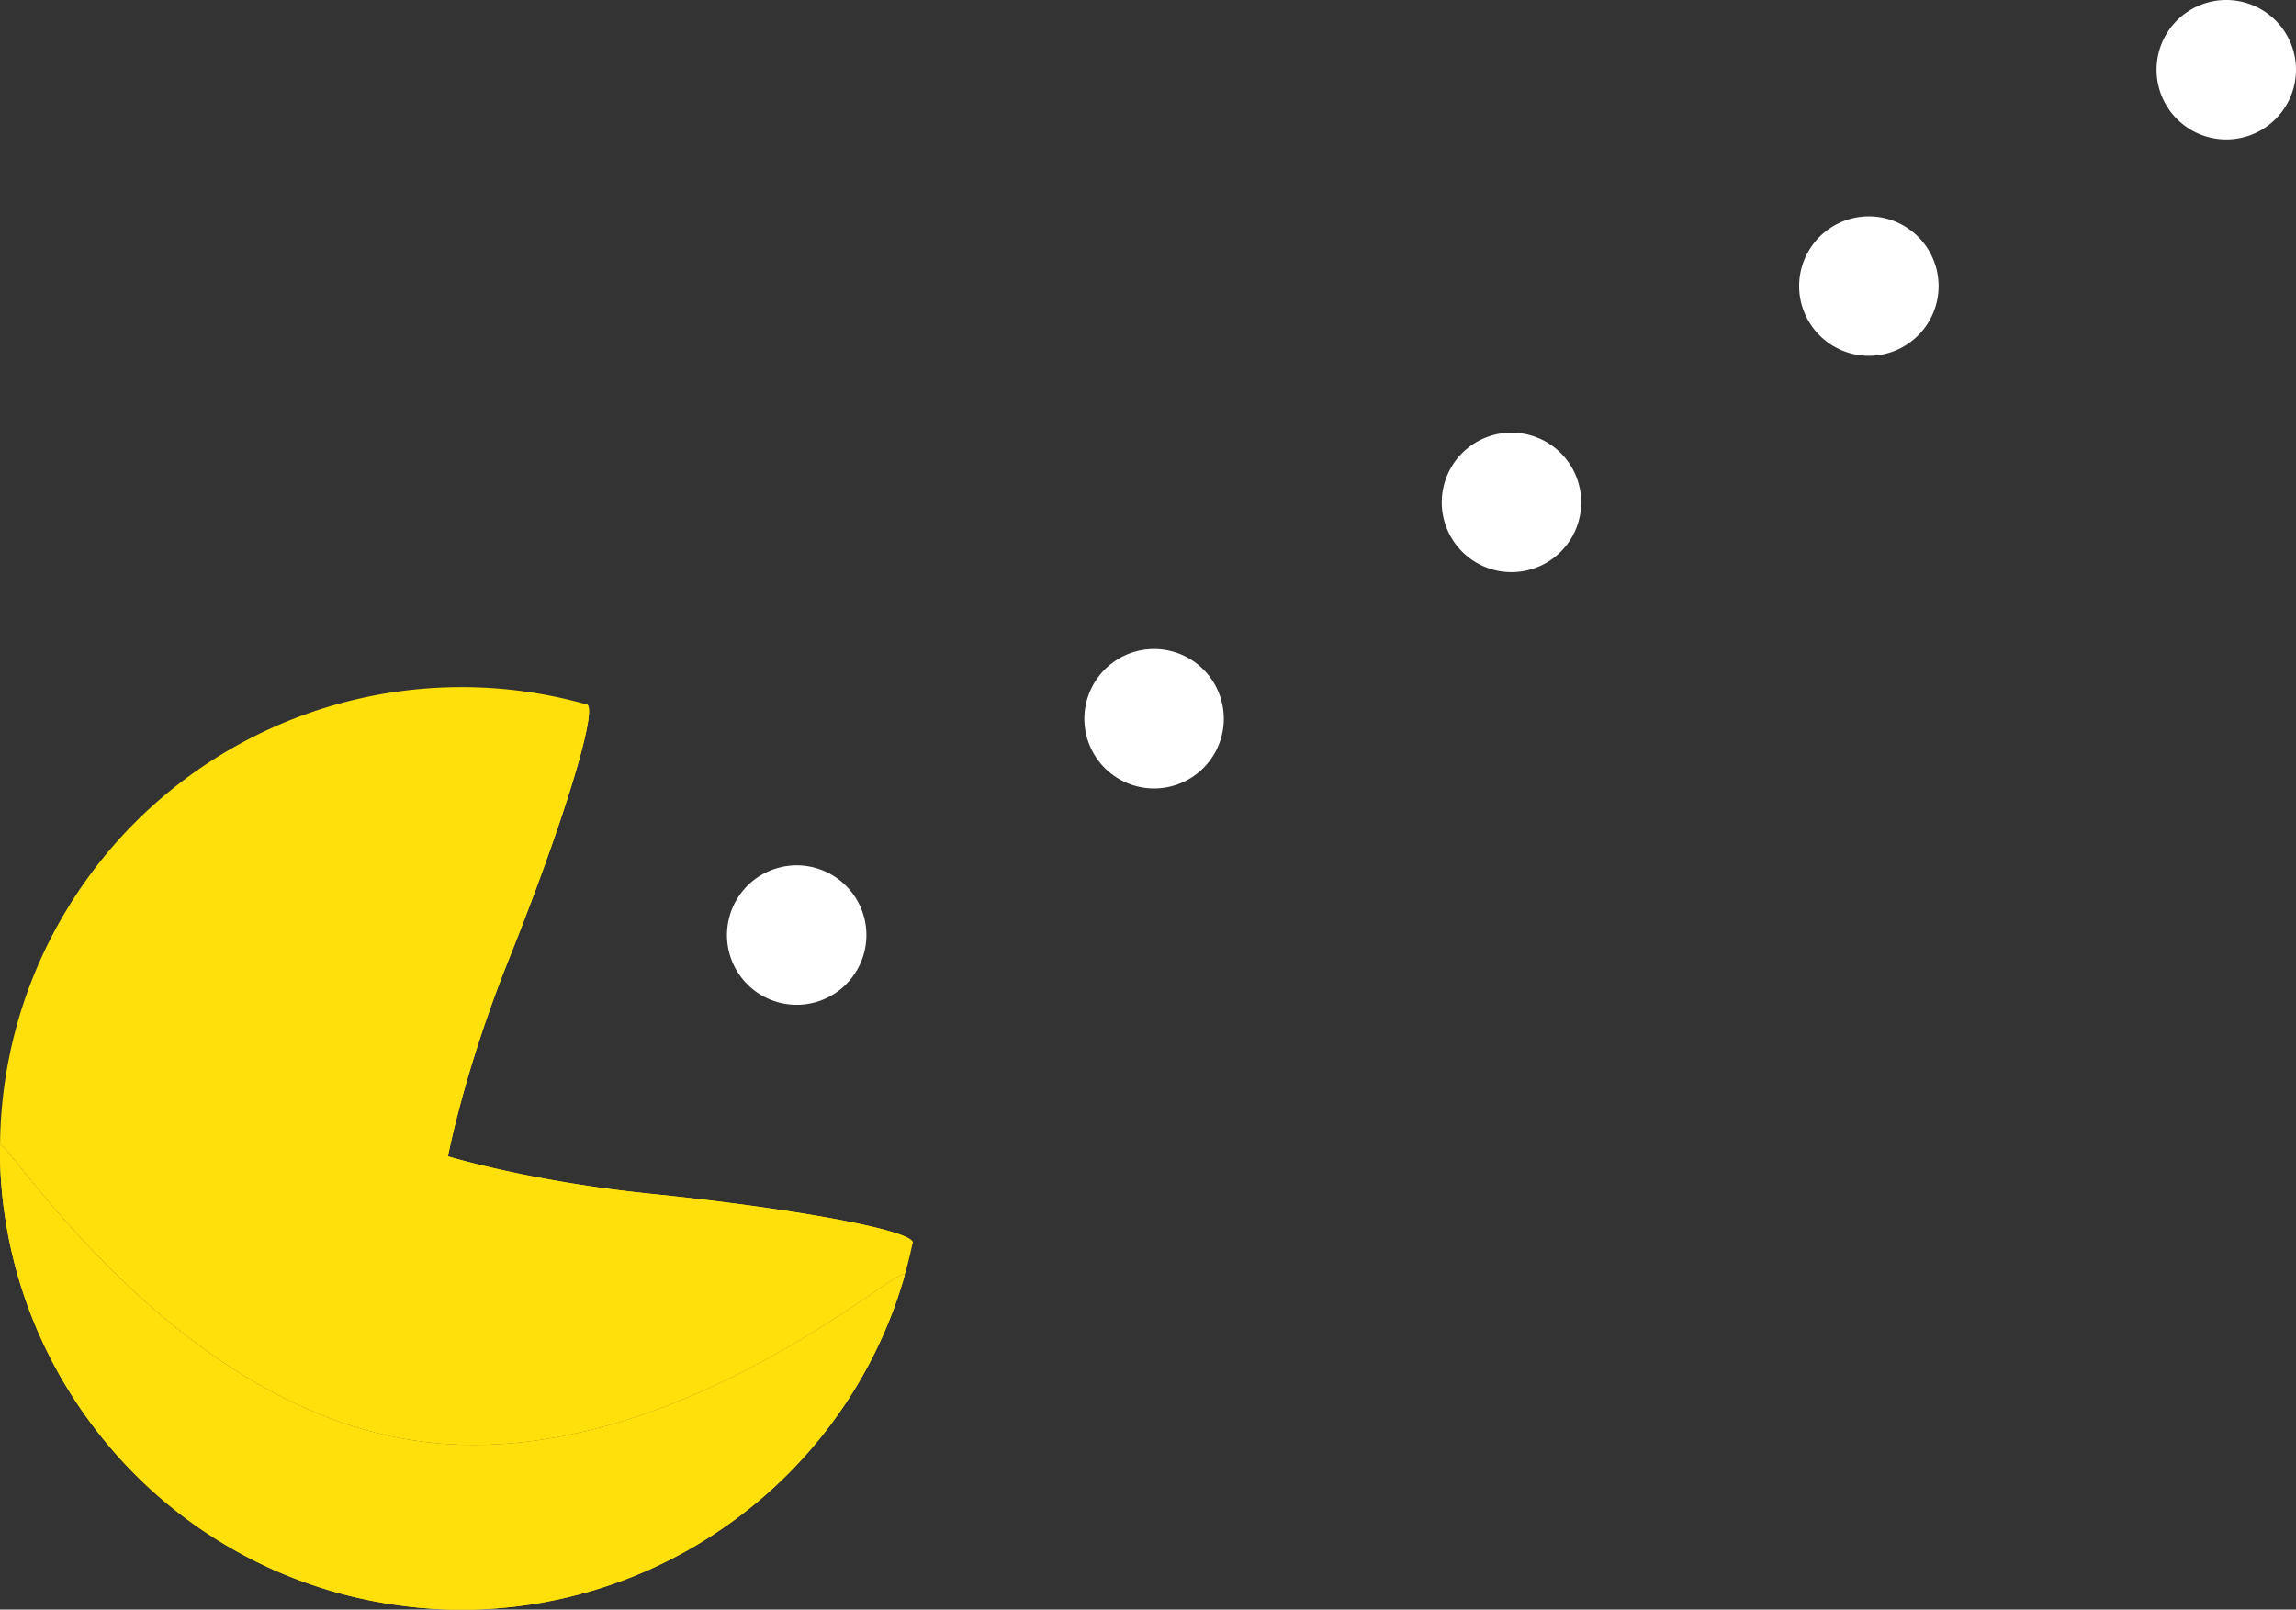
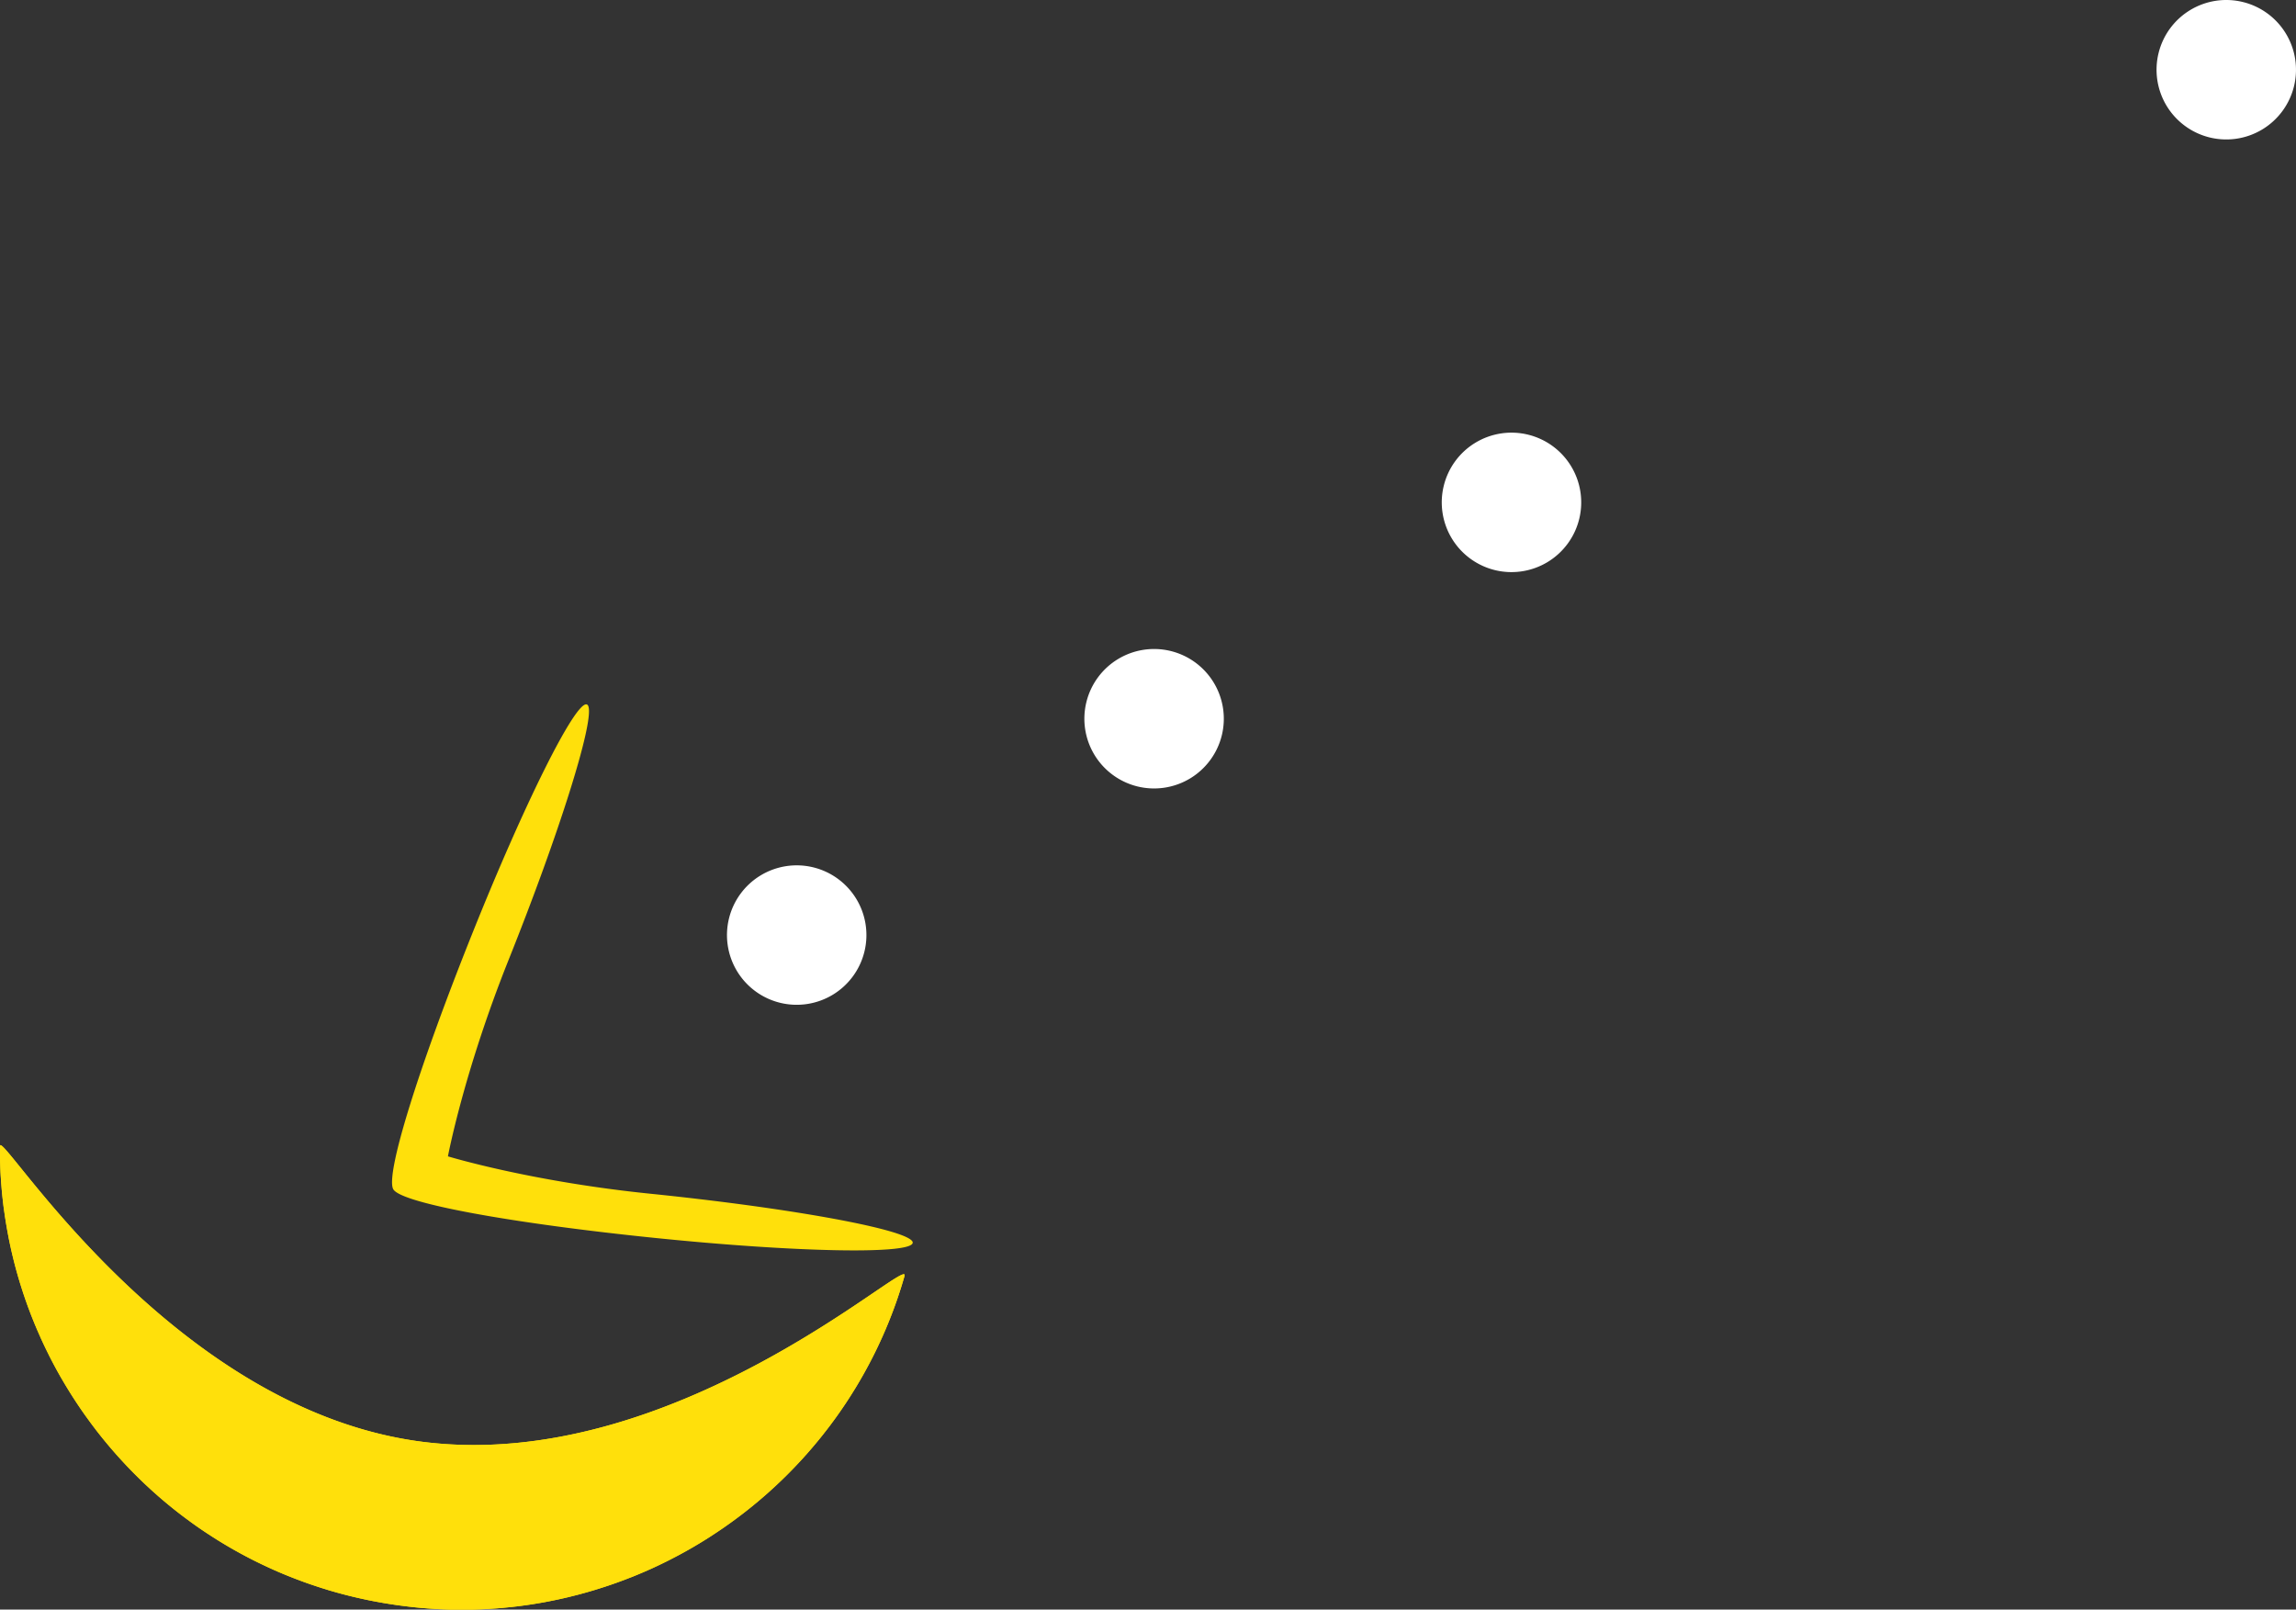
<svg xmlns="http://www.w3.org/2000/svg" id="pacman" width="472.016" height="330.893" viewBox="0 0 472.016 330.893">
  <rect x="0" y="0" width="472.016" height="330.893" fill="#333333" stroke="none" />
  <defs>
    <clipPath id="clip-path">
      <rect id="Rectangle_334" data-name="Rectangle 334" width="472.016" height="330.893" fill="none" />
    </clipPath>
    <clipPath id="clip-path-3">
      <rect id="Rectangle_329" data-name="Rectangle 329" width="185.988" height="95.484" transform="translate(0 235.409)" fill="none" />
    </clipPath>
    <clipPath id="clip-path-4">
      <rect id="Rectangle_330" data-name="Rectangle 330" width="107.037" height="112.254" transform="translate(80.608 144.801)" fill="none" />
    </clipPath>
    <clipPath id="clip-path-5">
-       <rect id="Rectangle_331" data-name="Rectangle 331" width="17.146" height="15.221" transform="translate(39.285 175.519)" fill="none" />
-     </clipPath>
+       </clipPath>
    <clipPath id="clip-path-6">
      <rect id="Rectangle_332" data-name="Rectangle 332" width="10.261" height="34.53" transform="translate(80.623 208.037)" fill="none" />
    </clipPath>
  </defs>
  <g id="Groupe_688" data-name="Groupe 688" clip-path="url(#clip-path)">
    <g id="Groupe_687" data-name="Groupe 687">
      <g id="Groupe_686" data-name="Groupe 686" clip-path="url(#clip-path)">
-         <path id="Tracé_1042" data-name="Tracé 1042" d="M187.4,255a.721.721,0,0,1,.235.39s0,0,0,.009l0,0a.266.266,0,0,1,0,.041.357.357,0,0,1-.04.186q-.694,3.328-1.623,6.557c.663-3.9-47.583,40.818-99.188,34.193C35.158,289.744.436,232.437.009,235.529A94.878,94.878,0,0,1,120.569,144.8c.032.007.069.018.106.029h.007c.02.013.042.023.06.034a.757.757,0,0,1,.25.414c1.05,3.533-5.992,25.981-16.419,52.041-9.234,23.085-12.478,40.4-12.478,40.4s16.844,5.156,41.577,7.681c27.965,2.85,51.142,7.025,53.732,9.6" fill="#ffe00b" />
        <path id="Tracé_1043" data-name="Tracé 1043" d="M185.982,262.187a.048.048,0,0,1-.007.033c-.015.069-.034.131-.054.2s-.039.133-.058.2c-.028.115-.063.232-.1.345q-.217.753-.453,1.5c-.125.4-.252.8-.383,1.2-.141.433-.285.862-.429,1.288s-.289.83-.436,1.237a.649.649,0,0,1-.036.1c-.117.327-.235.649-.354.971-.159.422-.319.846-.487,1.272-.179.469-.368.936-.556,1.4-.011.027-.021.052-.032.077-.17.412-.343.827-.517,1.241s-.354.822-.535,1.231q-.543,1.225-1.119,2.431-.516,1.089-1.062,2.159c-.05.1-.106.206-.162.311-.187.371-.379.739-.573,1.1-.207.392-.416.78-.631,1.171-.19.349-.386.7-.582,1.047-.052.1-.106.193-.164.289-.4.7-.808,1.392-1.218,2.078-.174.285-.349.572-.526.853-.351.571-.709,1.133-1.073,1.7-.181.278-.366.558-.549.836q-.628.941-1.272,1.868c-.433.622-.877,1.238-1.325,1.847-.117.157-.233.31-.347.467-.145.2-.293.4-.44.589-.209.279-.422.56-.638.832s-.429.555-.646.828c-.259.33-.526.658-.791.984-.128.157-.255.315-.384.469s-.257.315-.392.471c-.3.361-.6.716-.91,1.072-.284.33-.569.661-.86.988s-.569.639-.855.956c-.022.027-.05.054-.076.082-.278.3-.554.6-.834.9q-1.774,1.9-3.646,3.691c-.186.179-.373.353-.563.531-.116.112-.232.221-.351.331-.153.145-.312.293-.47.438-.043.039-.086.08-.131.116-.252.232-.511.466-.766.7-.118.11-.239.218-.359.323a2.5,2.5,0,0,1-.205.181c-.166.147-.332.3-.507.444-.194.168-.388.339-.581.5-.322.275-.643.551-.97.82s-.64.53-.957.789c-.494.4-.987.793-1.487,1.18-.248.193-.5.389-.752.579s-.5.386-.757.572c-.323.245-.648.482-.974.719-.287.21-.575.419-.869.624-.665.48-1.344.947-2.023,1.4-.24.164-.476.321-.714.476s-.506.334-.76.5-.5.327-.757.488l-.009.005q-.768.487-1.545.959c-.207.124-.414.25-.625.373-.159.1-.329.194-.489.292-.392.232-.787.457-1.187.685-.335.193-.668.379-1.007.566-.362.2-.726.4-1.09.594-.406.215-.817.432-1.227.643-.321.17-.648.334-.972.5-.213.11-.429.218-.65.321-.358.18-.722.358-1.083.528-.319.157-.639.306-.958.453-.087.044-.181.085-.274.127q-.423.2-.843.382l-1.052.465c-.349.15-.7.3-1.056.449-.379.163-.76.317-1.14.473q-.51.208-1.023.4c-.382.15-.759.3-1.138.437q-.687.258-1.377.506c-.461.164-.925.326-1.384.485q-.809.277-1.62.534-.585.189-1.18.371c-.309.1-.623.193-.939.284-.358.107-.721.213-1.083.314s-.723.2-1.087.3-.725.2-1.088.288-.729.185-1.1.275c-.133.033-.264.064-.4.1-.324.077-.652.152-.979.228q-1.914.438-3.863.8c-.438.081-.881.159-1.321.233-.4.07-.808.133-1.211.2-.361.057-.723.109-1.085.161-.431.061-.862.123-1.294.18a.779.779,0,0,1-.1.012l-.6.078c-.432.051-.86.1-1.29.147-.665.07-1.329.136-2,.2s-1.335.108-2,.15c-.5.034-1.009.064-1.512.089-.442.02-.892.041-1.339.056q-1.443.053-2.9.056c-.223,0-.445,0-.668,0s-.447,0-.672,0c-.513,0-1.021-.013-1.535-.025-1.034-.026-2.079-.069-3.125-.132-.5-.029-.994-.062-1.49-.1-.26-.019-.516-.039-.772-.06s-.516-.045-.777-.067-.516-.05-.773-.075c-.313-.028-.622-.061-.932-.1-.289-.029-.581-.063-.871-.1-.349-.042-.7-.083-1.043-.13q-1.4-.177-2.781-.4c-.706-.109-1.408-.231-2.108-.36-.442-.078-.883-.162-1.324-.247q-.77-.15-1.532-.314c-.288-.063-.578-.125-.864-.19-.775-.167-1.553-.353-2.326-.546-.447-.109-.893-.223-1.335-.342q-1.324-.351-2.637-.737c-.323-.094-.651-.195-.972-.3-.156-.047-.309-.093-.462-.142-.273-.079-.537-.165-.8-.253s-.526-.171-.788-.261q-.792-.26-1.571-.535c-.235-.082-.471-.167-.7-.25-.273-.1-.542-.2-.806-.3s-.535-.2-.8-.3-.534-.205-.8-.308c-.835-.326-1.668-.664-2.493-1.014-.41-.175-.82-.355-1.231-.534-.813-.363-1.624-.739-2.429-1.12a94.039,94.039,0,0,1-9.326-5.111c-.744-.467-1.485-.946-2.219-1.428-.367-.244-.733-.488-1.1-.74-.728-.495-1.442-1-2.154-1.519s-1.414-1.039-2.109-1.575-1.383-1.078-2.06-1.628q-.868-.706-1.722-1.439c-.141-.119-.284-.241-.425-.365-.237-.2-.469-.4-.7-.614-.091-.079-.177-.16-.268-.24-.231-.2-.459-.4-.685-.61-.172-.152-.344-.31-.509-.466q-.67-.615-1.33-1.244c-.369-.353-.737-.709-1.1-1.072-.336-.329-.669-.665-1-1-.028-.03-.057-.056-.084-.086-.28-.281-.553-.569-.826-.855-.243-.247-.481-.5-.716-.759-.163-.171-.326-.349-.49-.526-.4-.436-.8-.879-1.2-1.322-.223-.254-.448-.508-.671-.767s-.442-.508-.659-.765c-.433-.514-.865-1.028-1.287-1.546-.233-.281-.461-.568-.687-.853-.179-.225-.353-.448-.53-.668-.233-.3-.47-.6-.7-.915q-.62-.807-1.216-1.634c-.2-.274-.4-.552-.6-.826s-.393-.558-.589-.832c-.291-.418-.58-.842-.865-1.267s-.567-.847-.845-1.278c-.186-.282-.37-.57-.552-.857s-.363-.574-.543-.865q-.643-1.038-1.261-2.09c-.1-.172-.2-.341-.3-.514-.142-.238-.28-.473-.412-.716-.088-.156-.172-.309-.262-.464-.234-.419-.464-.837-.691-1.26-.193-.359-.382-.714-.569-1.076-.119-.227-.239-.458-.358-.691-.135-.266-.273-.529-.4-.8-.076-.148-.15-.3-.222-.445-.172-.348-.343-.69-.508-1.043q-.358-.744-.7-1.5c-.087-.185-.17-.367-.248-.553-.331-.736-.657-1.475-.967-2.224-.1-.223-.19-.442-.277-.668q-.261-.635-.513-1.273t-.492-1.285c-.04-.108-.08-.212-.119-.321-.027-.071-.057-.143-.082-.213-.134-.365-.269-.727-.394-1.092-.027-.07-.053-.139-.075-.212-.145-.4-.281-.8-.415-1.2-.02-.055-.036-.106-.053-.159-.1-.278-.191-.559-.275-.841-.1-.3-.2-.605-.293-.914-.1-.291-.185-.58-.273-.873-.009-.023-.016-.052-.024-.08-.061-.2-.12-.394-.177-.592-.126-.428-.252-.855-.371-1.287-.148-.519-.288-1.041-.424-1.564-.127-.466-.24-.933-.354-1.4-.016-.058-.031-.115-.043-.174q-.384-1.576-.715-3.175c-.082-.393-.161-.786-.234-1.179-.02-.089-.036-.179-.05-.265-.031-.157-.059-.31-.086-.465-.06-.3-.113-.6-.163-.9-.043-.237-.088-.474-.124-.714-.065-.383-.129-.772-.187-1.156-.033-.213-.066-.426-.1-.637-.028-.181-.055-.359-.076-.541a.319.319,0,0,1-.012-.094c-.036-.23-.065-.459-.1-.693-.062-.414-.114-.828-.161-1.246-.013-.1-.024-.194-.034-.289-.018-.127-.033-.251-.044-.379-.043-.387-.087-.773-.123-1.16q-.076-.732-.135-1.467c-.007-.082-.013-.164-.017-.241-.043-.484-.08-.971-.107-1.457a1.962,1.962,0,0,1-.016-.214c-.035-.512-.062-1.027-.087-1.54,0-.015,0-.026,0-.042-.018-.35-.03-.7-.041-1.058-.03-.743-.05-1.486-.056-2.234,0-.234-.005-.472,0-.705,0-.307-.006-.616,0-.922,0-.042,0-.083,0-.126a.153.153,0,0,1,0-.03c.429-3.093,35.151,54.215,86.786,60.85,51.6,6.625,99.851-38.088,99.188-34.193" fill="#ffe00b" />
-         <path id="Tracé_1044" data-name="Tracé 1044" d="M187.64,255.39l.007.011,0,0,0,0c0-.006,0-.006,0-.01" fill="#ffe00b" />
        <g id="Groupe_676" data-name="Groupe 676" style="mix-blend-mode: multiply;isolation: isolate">
          <g id="Groupe_675" data-name="Groupe 675">
            <g id="Groupe_674" data-name="Groupe 674" clip-path="url(#clip-path-3)">
              <path id="Tracé_1045" data-name="Tracé 1045" d="M185.982,262.187a.048.048,0,0,1-.007.033.251.251,0,0,1-.01.049c-.014.051-.027.1-.044.15-.017.069-.039.133-.058.2-.028.115-.063.232-.1.345q-.217.753-.453,1.5c-.125.4-.252.8-.383,1.2-.141.433-.285.862-.429,1.288s-.289.83-.436,1.237a.649.649,0,0,1-.036.1c-.117.327-.235.649-.354.971-.159.422-.319.846-.487,1.272-.179.469-.368.936-.556,1.4-.011.027-.021.052-.032.077-.17.412-.343.827-.517,1.241s-.354.822-.535,1.231q-.543,1.225-1.119,2.431-.516,1.089-1.062,2.159c-.05.1-.106.206-.162.311-.187.371-.379.739-.573,1.1-.207.392-.416.78-.631,1.171-.19.349-.386.7-.582,1.047-.052.1-.106.193-.164.289-.4.7-.8,1.388-1.218,2.078-.174.285-.349.572-.526.853-.351.571-.709,1.133-1.073,1.7-.181.278-.366.558-.549.836q-.628.941-1.272,1.868c-.433.622-.877,1.238-1.325,1.847-.117.157-.233.31-.347.467-.145.2-.293.4-.44.589-.209.279-.422.56-.638.832s-.429.555-.646.828c-.259.33-.526.658-.791.984-.128.157-.255.315-.384.469s-.257.315-.392.471c-.3.361-.6.716-.91,1.072-.284.33-.569.661-.86.988s-.569.639-.855.956c-.022.027-.05.054-.076.082-.278.3-.554.6-.834.9q-1.774,1.9-3.646,3.691c-.186.179-.373.353-.563.531-.116.112-.232.221-.351.331-.153.145-.312.293-.47.438-.043.039-.086.08-.131.116-.252.232-.511.466-.766.7-.118.11-.239.218-.359.323a2.5,2.5,0,0,1-.205.181c-.166.147-.332.3-.507.444-.194.168-.388.339-.581.5-.322.275-.643.551-.97.82s-.64.53-.957.789c-.494.4-.987.793-1.487,1.18-.248.193-.5.389-.752.579s-.5.386-.757.572c-.323.245-.648.482-.974.719-.287.21-.575.419-.869.624-.665.48-1.344.947-2.023,1.4-.24.164-.476.321-.714.476s-.506.334-.76.5-.5.327-.757.488l-.009.005q-.768.487-1.545.959c-.207.124-.414.25-.625.373-.159.1-.329.194-.489.292-.392.232-.787.457-1.187.685-.335.193-.668.379-1.007.566-.362.2-.726.4-1.09.594-.406.215-.817.432-1.227.643-.321.17-.648.334-.972.5-.213.11-.429.218-.65.321-.358.18-.722.358-1.083.528-.319.157-.639.306-.958.453-.087.044-.181.085-.274.127q-.423.2-.843.382l-1.052.465c-.349.15-.7.3-1.056.449-.379.163-.76.317-1.14.473q-.51.208-1.023.4c-.382.15-.759.3-1.138.437q-.687.258-1.377.506c-.461.164-.925.326-1.384.485q-.809.277-1.62.534-.585.189-1.18.371c-.309.1-.623.193-.939.284-.358.107-.721.213-1.083.314s-.723.2-1.087.3-.725.2-1.088.288-.729.185-1.1.275c-.133.033-.264.064-.4.1-.324.077-.652.152-.979.228q-1.914.438-3.863.8c-.438.081-.881.159-1.321.233-.4.07-.808.133-1.211.2-.361.057-.723.109-1.085.161-.431.061-.862.123-1.294.18a.779.779,0,0,1-.1.012l-.6.078c-.432.051-.86.1-1.29.147-.665.07-1.329.136-2,.2s-1.335.108-2,.15c-.5.034-1.009.064-1.512.089-.442.02-.892.041-1.339.056q-1.443.053-2.9.056c-.223,0-.445,0-.668,0s-.447,0-.672,0c-.513,0-1.021-.013-1.535-.025-1.034-.026-2.079-.069-3.125-.132-.5-.029-.994-.062-1.49-.1-.26-.019-.516-.039-.772-.06s-.516-.045-.777-.067-.516-.05-.773-.075c-.313-.028-.622-.061-.932-.1-.289-.029-.581-.063-.871-.1-.349-.042-.7-.083-1.043-.13q-1.4-.177-2.781-.4c-.706-.109-1.408-.231-2.108-.36-.442-.078-.883-.162-1.324-.247q-.77-.15-1.532-.314c-.288-.063-.578-.125-.864-.19-.775-.167-1.553-.353-2.326-.546-.447-.109-.893-.223-1.335-.342-.884-.229-1.762-.478-2.637-.737-.323-.094-.651-.195-.972-.3-.156-.047-.309-.093-.462-.142-.273-.079-.537-.165-.8-.253s-.526-.171-.788-.261q-.792-.26-1.571-.535c-.235-.082-.471-.167-.7-.25-.273-.1-.542-.2-.806-.3s-.535-.2-.8-.3-.534-.205-.8-.308c-.841-.328-1.668-.664-2.493-1.014-.41-.175-.82-.355-1.231-.534-.813-.363-1.624-.739-2.429-1.12a94.039,94.039,0,0,1-9.326-5.111c-.744-.467-1.485-.946-2.219-1.428-.367-.244-.733-.488-1.1-.74q-1.092-.742-2.154-1.519t-2.109-1.575c-.7-.533-1.381-1.074-2.06-1.628q-.868-.706-1.722-1.439c-.141-.119-.284-.241-.425-.365-.237-.2-.469-.4-.7-.614-.091-.079-.177-.16-.268-.24-.231-.2-.459-.4-.685-.61-.172-.152-.344-.31-.509-.466q-.67-.615-1.33-1.244c-.369-.353-.737-.709-1.1-1.072-.336-.329-.669-.665-1-1-.028-.03-.057-.056-.084-.086-.28-.281-.553-.569-.826-.855-.243-.247-.481-.5-.716-.759-.163-.171-.326-.349-.49-.526-.4-.436-.8-.879-1.2-1.322-.223-.254-.448-.508-.671-.767s-.442-.508-.659-.765c-.433-.514-.865-1.028-1.287-1.546-.233-.281-.461-.568-.687-.853-.179-.225-.353-.448-.53-.668-.233-.3-.47-.6-.7-.915q-.62-.807-1.216-1.634c-.2-.274-.4-.552-.6-.826s-.393-.558-.589-.832c-.291-.418-.58-.842-.865-1.267s-.567-.847-.845-1.278c-.186-.282-.37-.57-.552-.857s-.363-.574-.543-.865q-.643-1.038-1.261-2.09c-.1-.172-.2-.341-.3-.514-.142-.238-.28-.473-.412-.716-.088-.156-.172-.309-.262-.464-.234-.419-.464-.837-.691-1.26-.193-.359-.382-.714-.569-1.076-.119-.227-.239-.458-.358-.691-.135-.266-.273-.529-.4-.8-.076-.148-.15-.3-.222-.445-.172-.348-.343-.69-.508-1.043q-.358-.744-.7-1.5c-.087-.185-.17-.367-.248-.553-.331-.736-.657-1.475-.967-2.224-.1-.223-.19-.442-.277-.668q-.261-.635-.513-1.273t-.492-1.285c-.04-.108-.08-.212-.119-.321-.027-.071-.057-.143-.082-.213-.134-.365-.269-.727-.394-1.092-.027-.07-.053-.139-.075-.212-.145-.4-.281-.8-.415-1.2-.02-.055-.036-.106-.053-.159-.1-.278-.191-.559-.275-.841-.1-.3-.2-.605-.293-.914-.1-.291-.185-.58-.273-.873-.009-.023-.016-.052-.024-.08-.061-.2-.12-.394-.177-.592-.126-.428-.252-.855-.371-1.287-.148-.519-.288-1.041-.424-1.564-.127-.466-.24-.933-.354-1.4-.016-.058-.031-.115-.043-.174q-.384-1.576-.715-3.175c-.082-.393-.161-.786-.234-1.179-.02-.089-.036-.179-.05-.265-.031-.157-.059-.31-.086-.465-.06-.3-.113-.6-.163-.9-.043-.237-.088-.474-.124-.714-.065-.383-.129-.772-.187-1.156-.033-.213-.066-.426-.1-.637-.028-.181-.055-.359-.076-.541a.319.319,0,0,1-.012-.094c-.036-.23-.065-.459-.1-.693-.062-.414-.114-.828-.161-1.246-.013-.1-.024-.194-.034-.289-.018-.127-.033-.251-.044-.379-.043-.387-.087-.773-.123-1.16q-.076-.732-.135-1.467c-.007-.082-.013-.164-.017-.241-.043-.484-.08-.971-.107-1.457a1.962,1.962,0,0,1-.016-.214c-.035-.512-.062-1.027-.087-1.54,0-.015,0-.026,0-.042-.018-.35-.03-.7-.041-1.058-.03-.743-.05-1.486-.056-2.234,0-.234-.005-.472,0-.705,0-.307-.006-.616,0-.922,0-.034,0-.061,0-.1a.2.2,0,0,1,0-.031.153.153,0,0,1,0-.03c.429-3.093,35.151,54.215,86.786,60.85,51.6,6.625,99.851-38.088,99.188-34.193" fill="#ffe00b" />
            </g>
          </g>
        </g>
        <g id="Groupe_679" data-name="Groupe 679" style="mix-blend-mode: exclusion;isolation: isolate">
          <g id="Groupe_678" data-name="Groupe 678">
            <g id="Groupe_677" data-name="Groupe 677" clip-path="url(#clip-path-4)">
              <path id="Tracé_1046" data-name="Tracé 1046" d="M187.4,255a.721.721,0,0,1,.235.39s0,0,0,.009l0,0a.266.266,0,0,1,0,.041.357.357,0,0,1-.04.186c-1.114,2.258-24.2,1.794-52.759-1.117-29.486-3.007-52.233-7.129-53.97-10s5.161-24.939,16.169-52.452c10.731-26.819,21.077-47.57,23.525-47.258.032.007.069.018.106.029h.007c.02.013.042.023.06.034a.757.757,0,0,1,.25.414c1.05,3.533-5.992,25.981-16.419,52.041-9.234,23.085-12.477,40.4-12.477,40.4s16.843,5.155,41.576,7.68c27.965,2.85,51.142,7.025,53.732,9.6" fill="#ffe00b" />
            </g>
          </g>
        </g>
        <g id="Groupe_682" data-name="Groupe 682" style="mix-blend-mode: exclusion;isolation: isolate">
          <g id="Groupe_681" data-name="Groupe 681">
            <g id="Groupe_680" data-name="Groupe 680" clip-path="url(#clip-path-5)">
-               <path id="Tracé_1047" data-name="Tracé 1047" d="M55.626,178.427c2,3.3.144,8.089-4.146,10.686s-9.39,2.023-11.39-1.282-.145-8.088,4.145-10.685,9.391-2.024,11.391,1.281" fill="#ffe00b" />
+               <path id="Tracé_1047" data-name="Tracé 1047" d="M55.626,178.427s-9.39,2.023-11.39-1.282-.145-8.088,4.145-10.685,9.391-2.024,11.391,1.281" fill="#ffe00b" />
            </g>
          </g>
        </g>
        <g id="Groupe_685" data-name="Groupe 685" style="mix-blend-mode: exclusion;isolation: isolate">
          <g id="Groupe_684" data-name="Groupe 684">
            <g id="Groupe_683" data-name="Groupe 683" clip-path="url(#clip-path-6)">
              <path id="Tracé_1048" data-name="Tracé 1048" d="M90.884,208.037c-6.144,16.619-10.017,29.524-10.261,34.529.234-5.009,4.112-17.912,10.261-34.529" fill="#ffe00b" />
            </g>
          </g>
        </g>
        <path id="Tracé_1049" data-name="Tracé 1049" d="M151.525,199.65a14.333,14.333,0,1,0,4.84-19.684,14.335,14.335,0,0,0-4.84,19.684" fill="#fff" />
        <path id="Tracé_1050" data-name="Tracé 1050" d="M225,155.177a14.333,14.333,0,1,0,4.839-19.685A14.334,14.334,0,0,0,225,155.177" fill="#fff" />
        <path id="Tracé_1051" data-name="Tracé 1051" d="M298.472,110.7a14.334,14.334,0,1,0,4.84-19.684,14.333,14.333,0,0,0-4.84,19.684" fill="#fff" />
-         <path id="Tracé_1052" data-name="Tracé 1052" d="M371.945,66.23a14.334,14.334,0,1,0,4.84-19.684,14.334,14.334,0,0,0-4.84,19.684" fill="#fff" />
        <path id="Tracé_1053" data-name="Tracé 1053" d="M445.419,21.757a14.333,14.333,0,1,0,4.839-19.684,14.334,14.334,0,0,0-4.839,19.684" fill="#fff" />
      </g>
    </g>
  </g>
</svg>